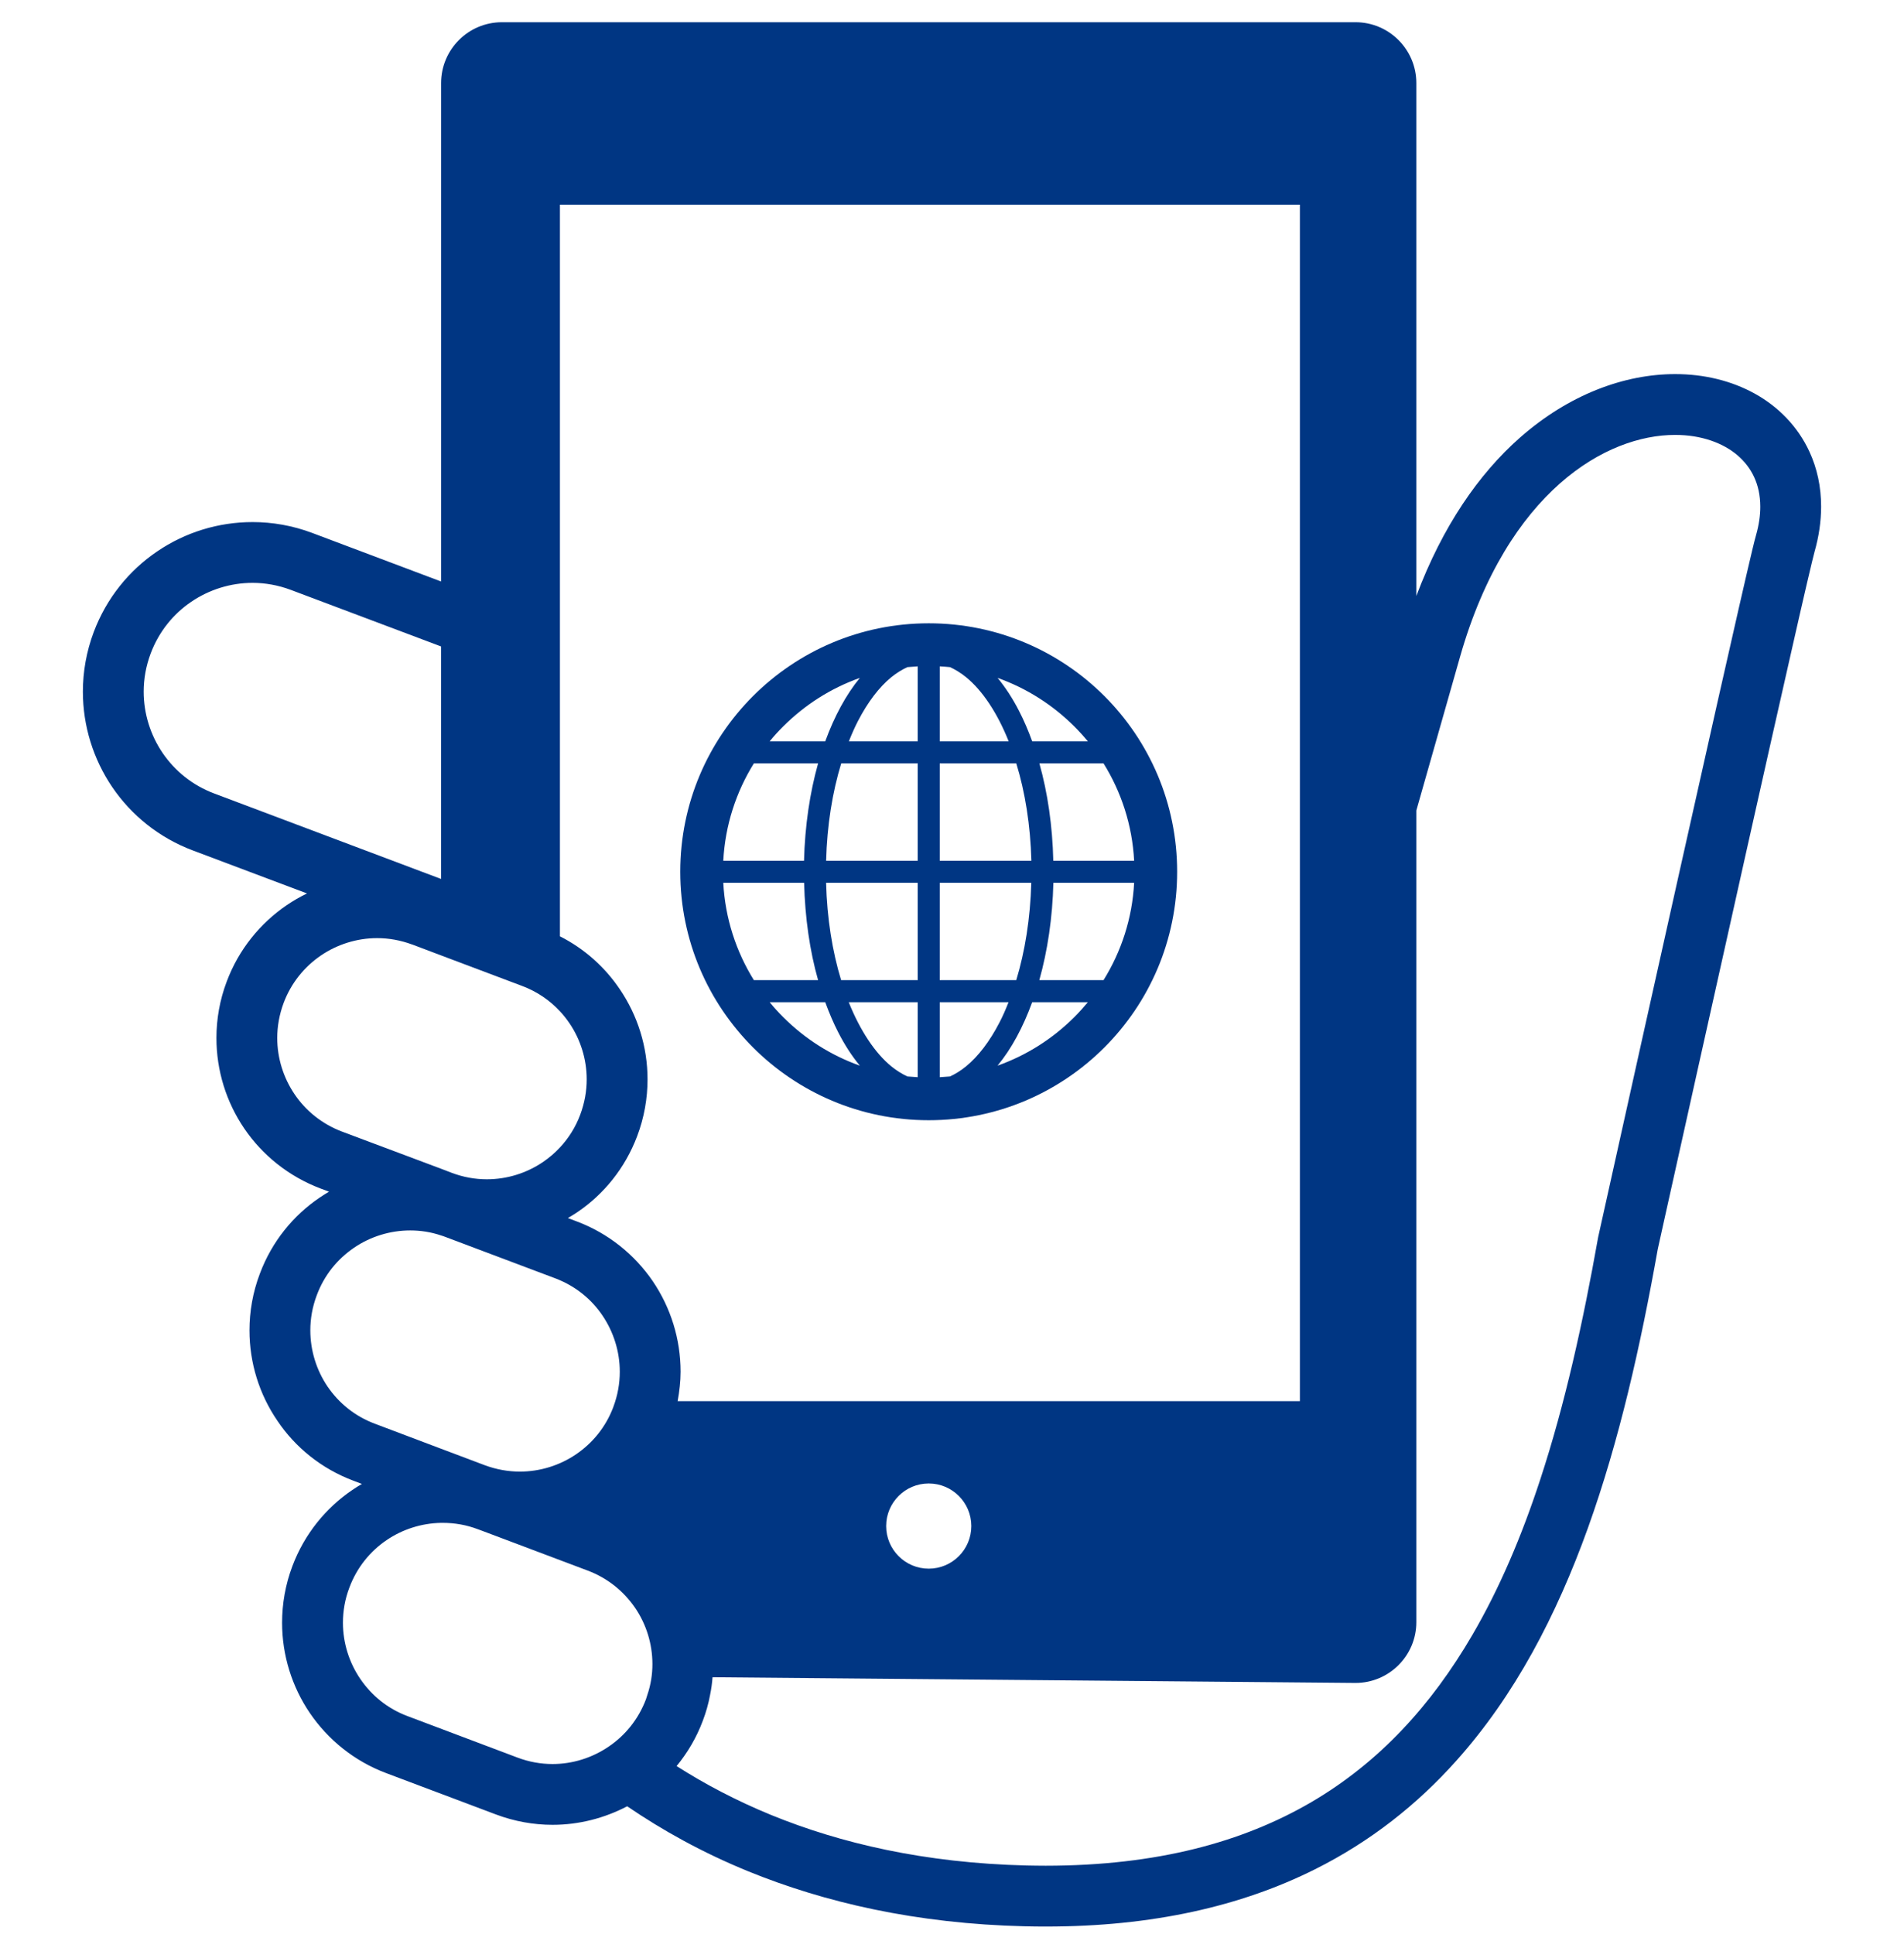
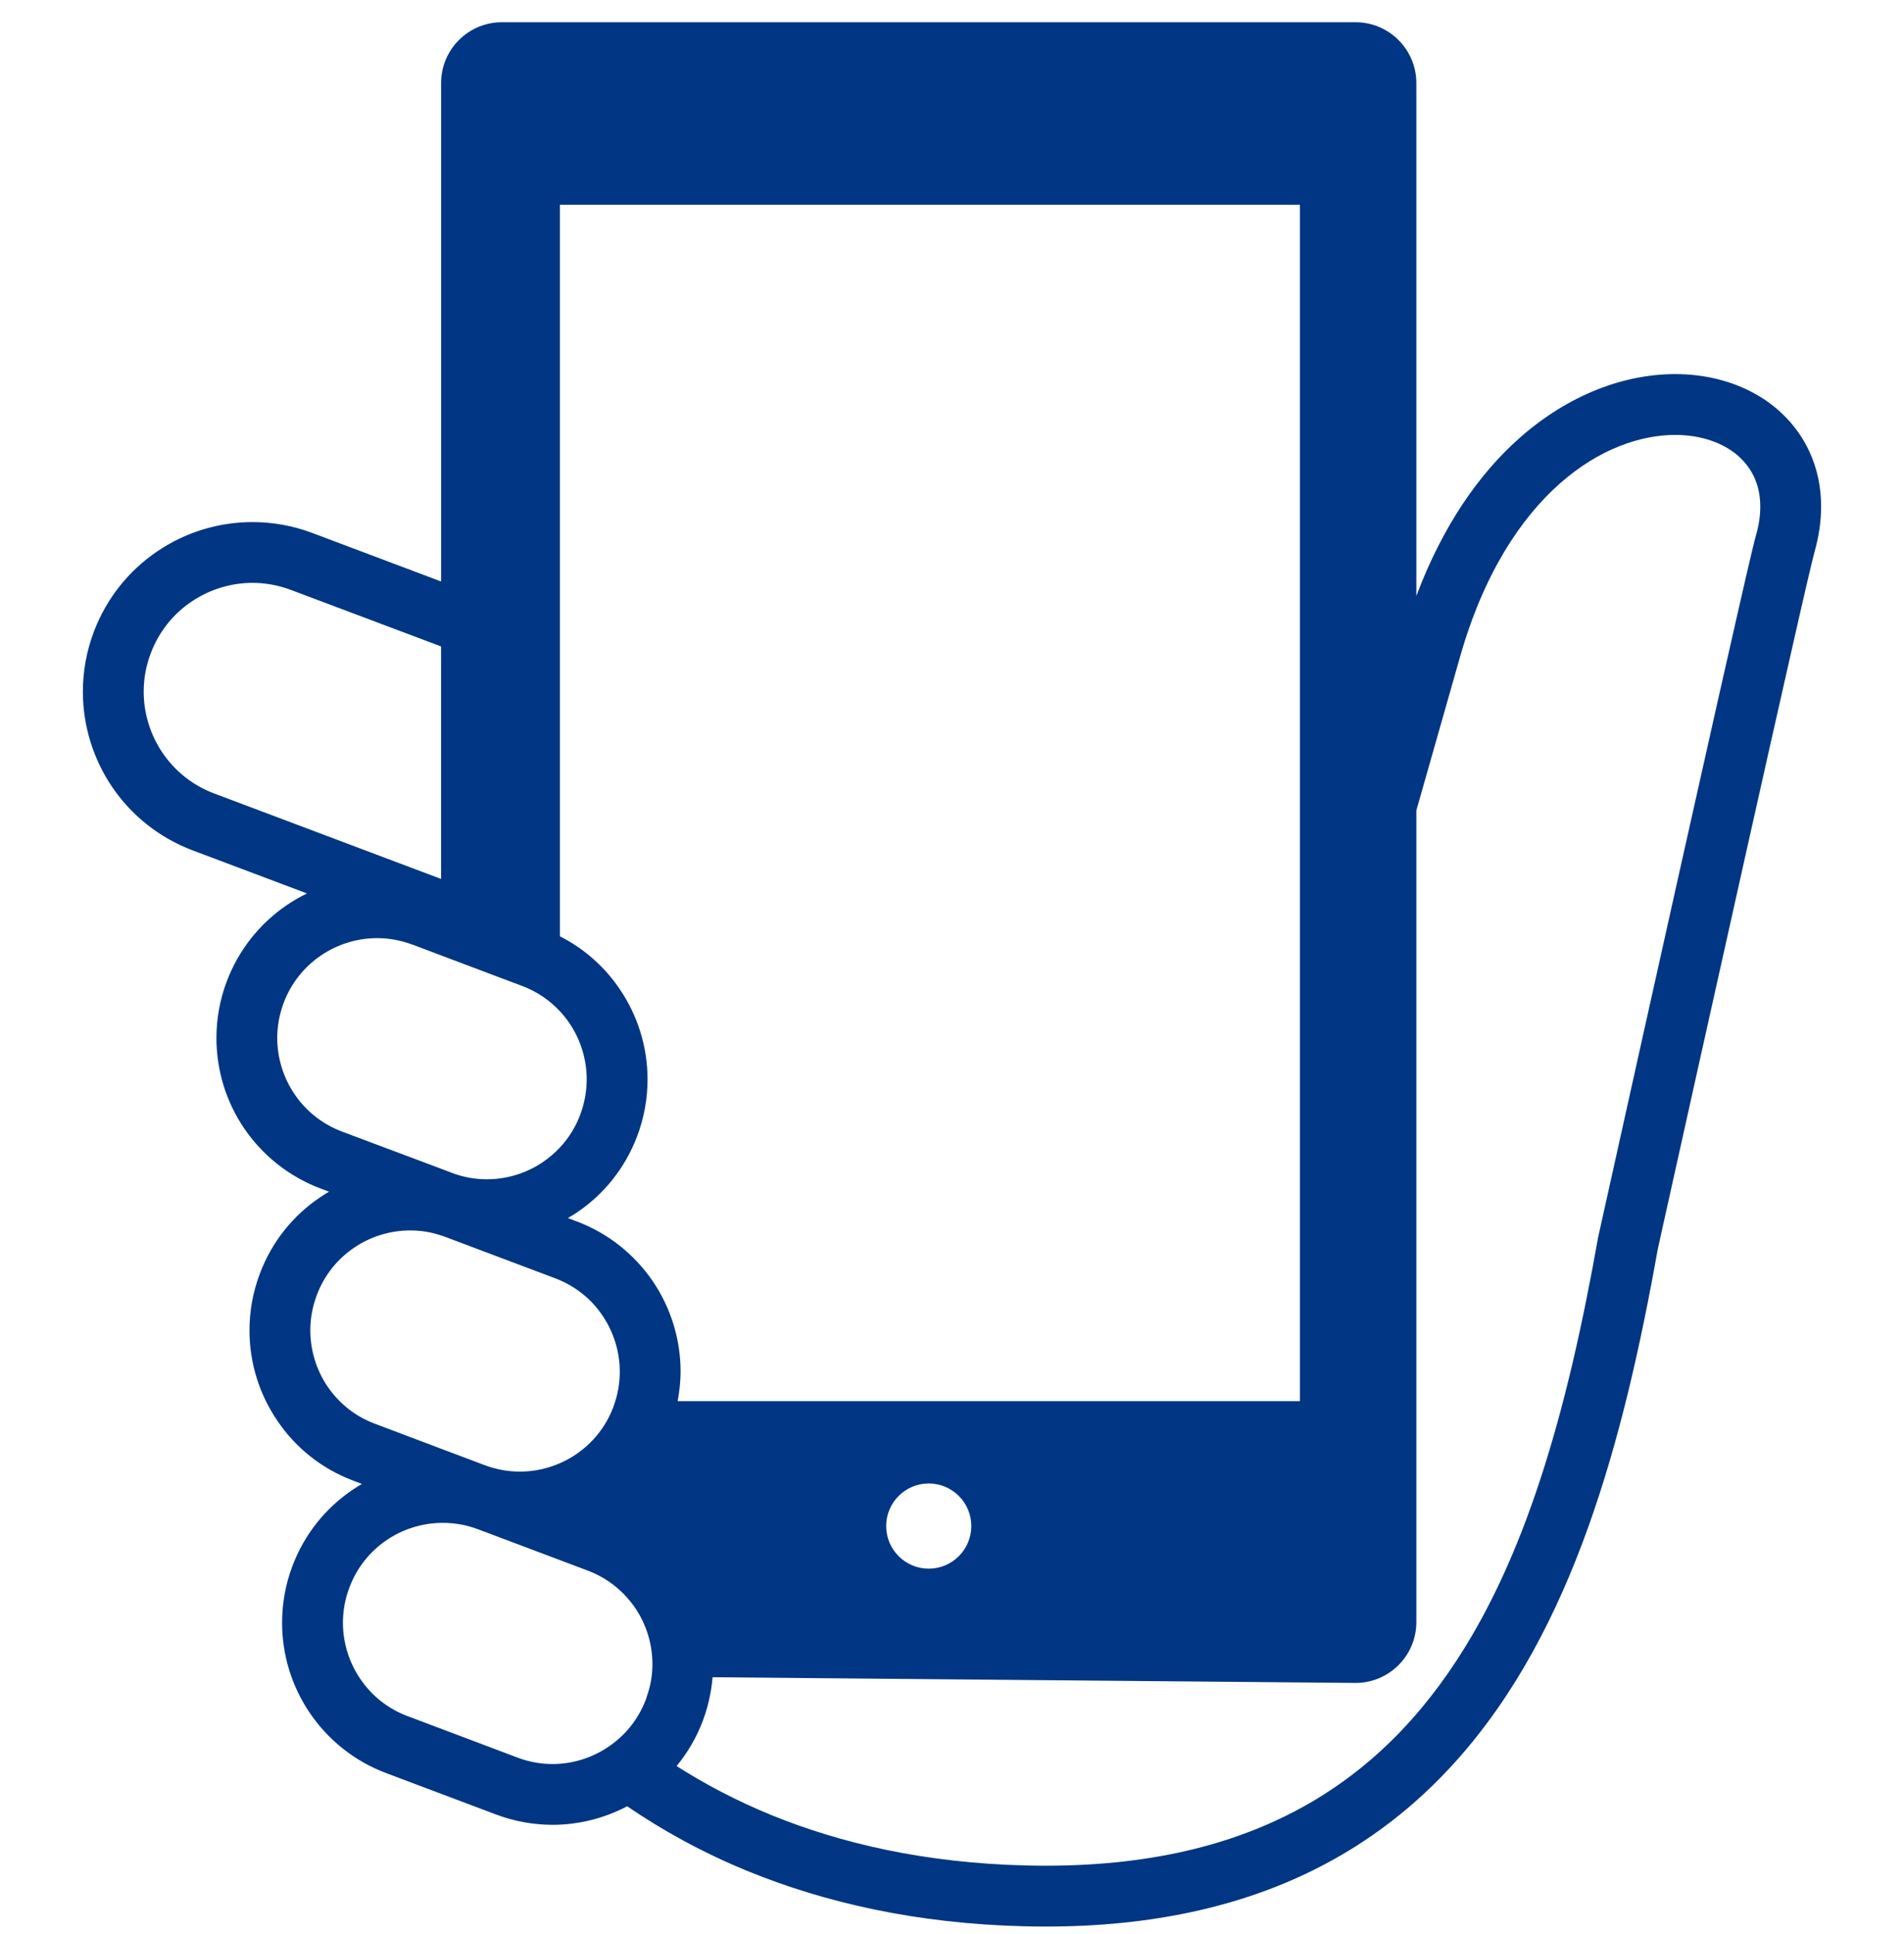
<svg xmlns="http://www.w3.org/2000/svg" width="64" height="65" viewBox="0 0 64 65" fill="none">
  <g clip-path="url(#clip0_971_6968)">
    <path d="M60.82 15.177C60.432 14.337 59.78 13.671 58.991 13.233C58.202 12.795 57.28 12.573 56.308 12.573C54.603 12.573 52.735 13.256 51.081 14.717C49.704 15.932 48.487 17.691 47.608 20.03V2.792C47.608 1.664 46.691 0.747 45.564 0.747H16.871C15.742 0.747 14.827 1.664 14.827 2.792V19.543L10.497 17.912C9.838 17.664 9.158 17.546 8.489 17.546C7.333 17.546 6.216 17.896 5.279 18.535C4.341 19.171 3.582 20.099 3.152 21.238C2.904 21.897 2.786 22.578 2.786 23.246C2.786 24.4 3.137 25.517 3.774 26.455C4.411 27.392 5.339 28.152 6.479 28.581L10.319 30.027C10.083 30.141 9.856 30.273 9.637 30.421C8.751 31.026 8.027 31.905 7.622 32.985C7.386 33.607 7.275 34.252 7.275 34.886C7.275 35.981 7.605 37.037 8.211 37.928C8.816 38.816 9.694 39.534 10.775 39.944L11.06 40.05C10.955 40.112 10.851 40.178 10.75 40.246C9.858 40.848 9.138 41.726 8.733 42.81C8.497 43.432 8.386 44.077 8.386 44.711C8.386 45.808 8.717 46.862 9.324 47.749C9.923 48.641 10.802 49.36 11.881 49.765L12.165 49.873C12.055 49.935 11.95 50.002 11.846 50.073C10.958 50.674 10.235 51.553 9.829 52.632C9.592 53.258 9.482 53.903 9.482 54.538C9.482 55.628 9.813 56.689 10.418 57.576C11.024 58.464 11.903 59.187 12.983 59.592L16.671 60.981C17.293 61.215 17.939 61.329 18.573 61.329C19.458 61.329 20.316 61.107 21.082 60.706C22.25 61.503 23.598 62.258 25.154 62.893C27.702 63.932 30.785 64.654 34.46 64.74C34.693 64.746 34.922 64.748 35.15 64.748C38.728 64.75 41.718 64.066 44.201 62.824C46.063 61.893 47.632 60.651 48.944 59.184C50.917 56.984 52.318 54.294 53.376 51.352C54.43 48.417 55.145 45.224 55.724 41.978C55.739 41.91 55.813 41.575 55.934 41.03C56.411 38.886 57.605 33.509 58.718 28.537C59.274 26.053 59.809 23.669 60.225 21.844C60.431 20.932 60.608 20.159 60.742 19.584C60.809 19.297 60.865 19.06 60.909 18.879C60.951 18.702 60.984 18.574 60.993 18.544C61.141 18.024 61.214 17.516 61.214 17.026C61.215 16.363 61.079 15.735 60.82 15.177ZM7.198 26.667C6.462 26.39 5.877 25.907 5.466 25.306C5.056 24.703 4.83 23.983 4.83 23.246C4.83 22.818 4.905 22.386 5.066 21.958C5.344 21.223 5.825 20.635 6.429 20.225C7.03 19.816 7.751 19.589 8.489 19.589C8.914 19.589 9.348 19.665 9.775 19.825L14.826 21.726V29.54L7.198 26.667ZM9.904 36.779C9.527 36.223 9.319 35.564 9.319 34.886C9.319 34.494 9.389 34.097 9.535 33.704C9.789 33.03 10.235 32.489 10.787 32.112C11.339 31.737 12.001 31.529 12.676 31.529C13.068 31.529 13.465 31.599 13.857 31.745H13.861L14.827 32.11L17.55 33.136C18.053 33.324 18.477 33.618 18.821 33.987C18.935 34.108 19.042 34.244 19.14 34.387C19.516 34.939 19.721 35.602 19.721 36.276C19.721 36.669 19.651 37.066 19.504 37.462C19.345 37.888 19.111 38.254 18.821 38.565C18.649 38.75 18.462 38.909 18.253 39.052C17.7 39.428 17.043 39.634 16.364 39.634C15.971 39.634 15.574 39.564 15.182 39.416L14.827 39.28L11.494 38.03C10.819 37.773 10.279 37.331 9.904 36.779ZM11.011 46.601C10.636 46.048 10.431 45.386 10.431 44.711C10.431 44.318 10.5 43.921 10.648 43.53C10.901 42.851 11.342 42.316 11.899 41.935C12.45 41.559 13.113 41.353 13.788 41.353C14.132 41.353 14.48 41.404 14.827 41.522C14.876 41.534 14.921 41.555 14.97 41.571L18.658 42.96C18.715 42.981 18.768 43.002 18.822 43.027C19.423 43.288 19.905 43.701 20.248 44.208C20.625 44.764 20.833 45.423 20.833 46.102C20.833 46.495 20.764 46.89 20.617 47.283C20.617 47.287 20.613 47.291 20.613 47.295C20.359 47.967 19.913 48.502 19.366 48.875C18.814 49.251 18.151 49.458 17.476 49.458C17.084 49.458 16.688 49.389 16.294 49.243L14.827 48.69L12.606 47.851C11.927 47.598 11.391 47.155 11.011 46.601ZM21.757 56.97C21.744 57.015 21.728 57.064 21.713 57.11C21.458 57.784 21.016 58.323 20.462 58.699C19.909 59.076 19.252 59.286 18.573 59.286C18.18 59.286 17.783 59.216 17.391 59.068L13.702 57.677C13.023 57.424 12.488 56.978 12.111 56.426C11.735 55.875 11.527 55.213 11.527 54.538C11.527 54.145 11.595 53.744 11.744 53.356C11.997 52.678 12.442 52.136 12.995 51.761C13.53 51.396 14.172 51.192 14.827 51.181H14.884C15.276 51.181 15.673 51.246 16.066 51.396L16.226 51.455L19.753 52.784C20.432 53.04 20.968 53.484 21.348 54.036C21.725 54.591 21.93 55.249 21.93 55.929C21.93 56.272 21.877 56.622 21.757 56.97ZM19.382 41.048L19.088 40.937C19.195 40.876 19.298 40.81 19.402 40.742C20.293 40.141 21.012 39.261 21.418 38.182C21.655 37.556 21.766 36.909 21.766 36.276C21.766 35.181 21.434 34.126 20.828 33.238C20.334 32.507 19.651 31.888 18.821 31.468V6.881H43.694V47.091H22.778C22.838 46.76 22.877 46.43 22.877 46.102C22.877 45.006 22.547 43.951 21.942 43.059C21.336 42.172 20.457 41.451 19.382 41.048ZM32.649 51.288C32.649 52.078 32.008 52.72 31.218 52.72C30.427 52.72 29.787 52.078 29.787 51.288C29.787 50.499 30.427 49.857 31.218 49.857C32.008 49.857 32.649 50.499 32.649 51.288ZM59.027 17.984C58.995 18.094 58.957 18.248 58.9 18.484C58.693 19.351 58.267 21.219 57.743 23.543C56.173 30.511 53.726 41.55 53.726 41.55L53.721 41.571L53.717 41.593C53.212 44.434 52.604 47.196 51.773 49.723C51.152 51.62 50.405 53.382 49.489 54.951C48.114 57.307 46.375 59.222 44.076 60.568C41.774 61.911 38.889 62.702 35.149 62.704C34.939 62.704 34.725 62.7 34.507 62.696C31.072 62.614 28.246 61.947 25.927 61.001C24.735 60.513 23.679 59.951 22.743 59.355C23.109 58.908 23.413 58.398 23.625 57.829C23.732 57.548 23.814 57.257 23.867 56.97C23.909 56.77 23.936 56.568 23.951 56.369L45.563 56.561C46.69 56.561 47.608 55.646 47.608 54.518V27.238C47.979 25.932 48.458 24.249 49.078 22.071C49.874 19.277 51.118 17.412 52.434 16.248C53.752 15.084 55.151 14.617 56.307 14.617C57.19 14.617 57.919 14.888 58.404 15.302C58.645 15.511 58.832 15.751 58.963 16.034C59.093 16.316 59.168 16.641 59.169 17.026C59.17 17.312 59.127 17.63 59.027 17.984Z" fill="#003683" />
-     <path d="M31.218 37.649C35.83 37.649 39.568 33.911 39.568 29.298C39.568 24.686 35.83 20.948 31.218 20.948C26.605 20.948 22.867 24.686 22.866 29.298C22.867 33.911 26.604 37.649 31.218 37.649ZM36.108 34.187C35.386 34.908 34.509 35.468 33.531 35.815C34 35.248 34.389 34.522 34.695 33.682H36.566C36.421 33.857 36.268 34.027 36.108 34.187ZM37.094 32.941H34.935C35.212 31.955 35.378 30.847 35.408 29.669H38.122C38.06 30.866 37.689 31.982 37.094 32.941ZM38.122 28.929H35.405C35.377 27.751 35.215 26.642 34.937 25.656H37.094C37.689 26.615 38.06 27.73 38.122 28.929ZM36.108 24.411C36.268 24.571 36.421 24.74 36.566 24.915H34.695C34.563 24.551 34.416 24.207 34.252 23.89C34.04 23.476 33.797 23.103 33.533 22.783C34.51 23.131 35.386 23.691 36.108 24.411ZM31.588 22.395C31.704 22.402 31.818 22.409 31.933 22.421C32.113 22.504 32.295 22.614 32.473 22.759C33.017 23.202 33.522 23.953 33.905 24.915H31.588L31.588 22.395ZM31.588 25.656H34.161C34.457 26.618 34.636 27.734 34.668 28.929H31.588V25.656ZM31.588 29.669H34.665C34.632 30.864 34.452 31.98 34.16 32.941H31.588V29.669ZM31.588 33.682H33.9C33.806 33.923 33.705 34.157 33.594 34.367C33.267 35.002 32.879 35.505 32.473 35.838C32.295 35.984 32.113 36.095 31.933 36.178C31.818 36.187 31.704 36.197 31.588 36.203V33.682ZM26.329 34.187C26.168 34.027 26.013 33.857 25.872 33.682H27.739C27.873 34.047 28.018 34.39 28.182 34.707C28.396 35.123 28.636 35.494 28.902 35.815C27.925 35.468 27.049 34.908 26.329 34.187ZM30.848 36.203C30.732 36.197 30.617 36.187 30.501 36.178C30.321 36.095 30.139 35.984 29.96 35.838C29.417 35.394 28.914 34.643 28.529 33.682H30.848V36.203ZM30.848 32.941H28.273C27.979 31.98 27.798 30.862 27.768 29.669H30.848V32.941ZM30.848 28.929H27.769C27.799 27.734 27.982 26.618 28.276 25.656H30.848L30.848 28.929ZM29.96 22.759C30.139 22.614 30.321 22.504 30.501 22.421C30.617 22.41 30.732 22.402 30.848 22.395V24.915H28.534C28.628 24.675 28.73 24.443 28.84 24.231C29.169 23.594 29.555 23.091 29.96 22.759ZM26.329 24.411C27.049 23.691 27.927 23.129 28.903 22.783C28.437 23.349 28.045 24.077 27.739 24.915H25.872C26.013 24.74 26.168 24.571 26.329 24.411ZM25.34 25.656H27.499C27.222 26.642 27.056 27.751 27.026 28.929H24.312C24.375 27.73 24.745 26.615 25.34 25.656ZM27.029 29.669C27.059 30.847 27.219 31.955 27.499 32.941H25.34C24.745 31.982 24.375 30.866 24.312 29.669H27.029Z" fill="#003683" />
  </g>
  <defs>
    <clipPath id="clip0_971_6968">
      <rect width="64" height="64" fill="white" transform="translate(0 0.747)" />
    </clipPath>
  </defs>
</svg>